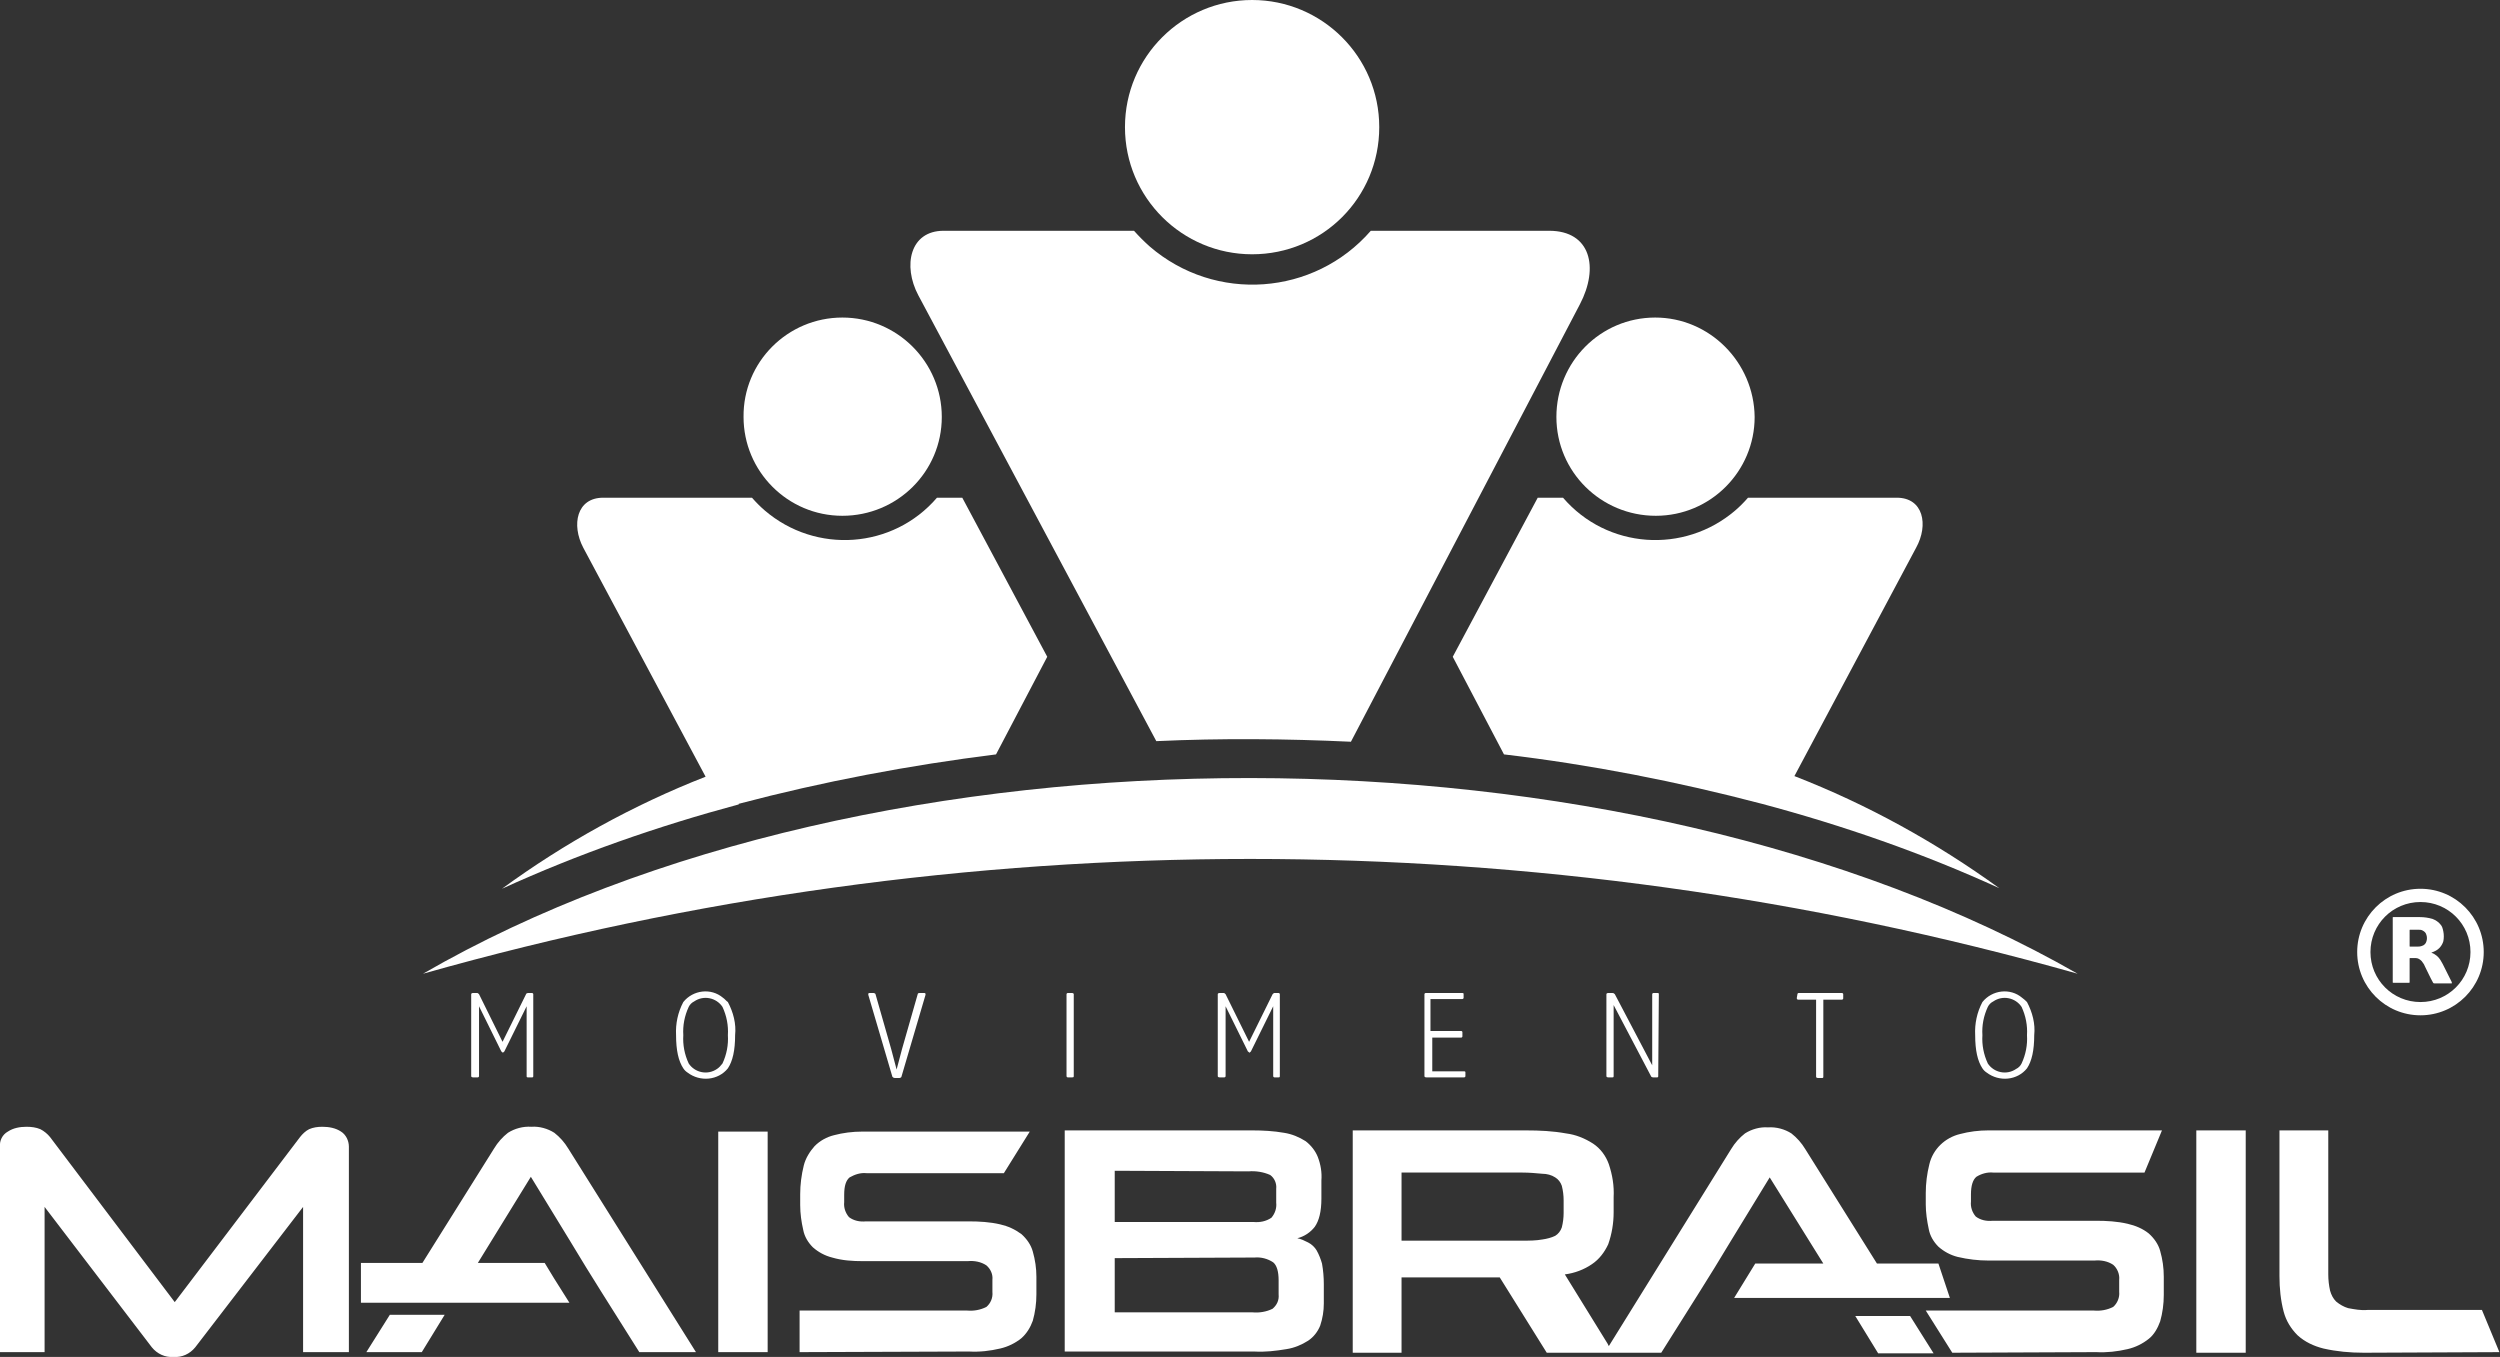
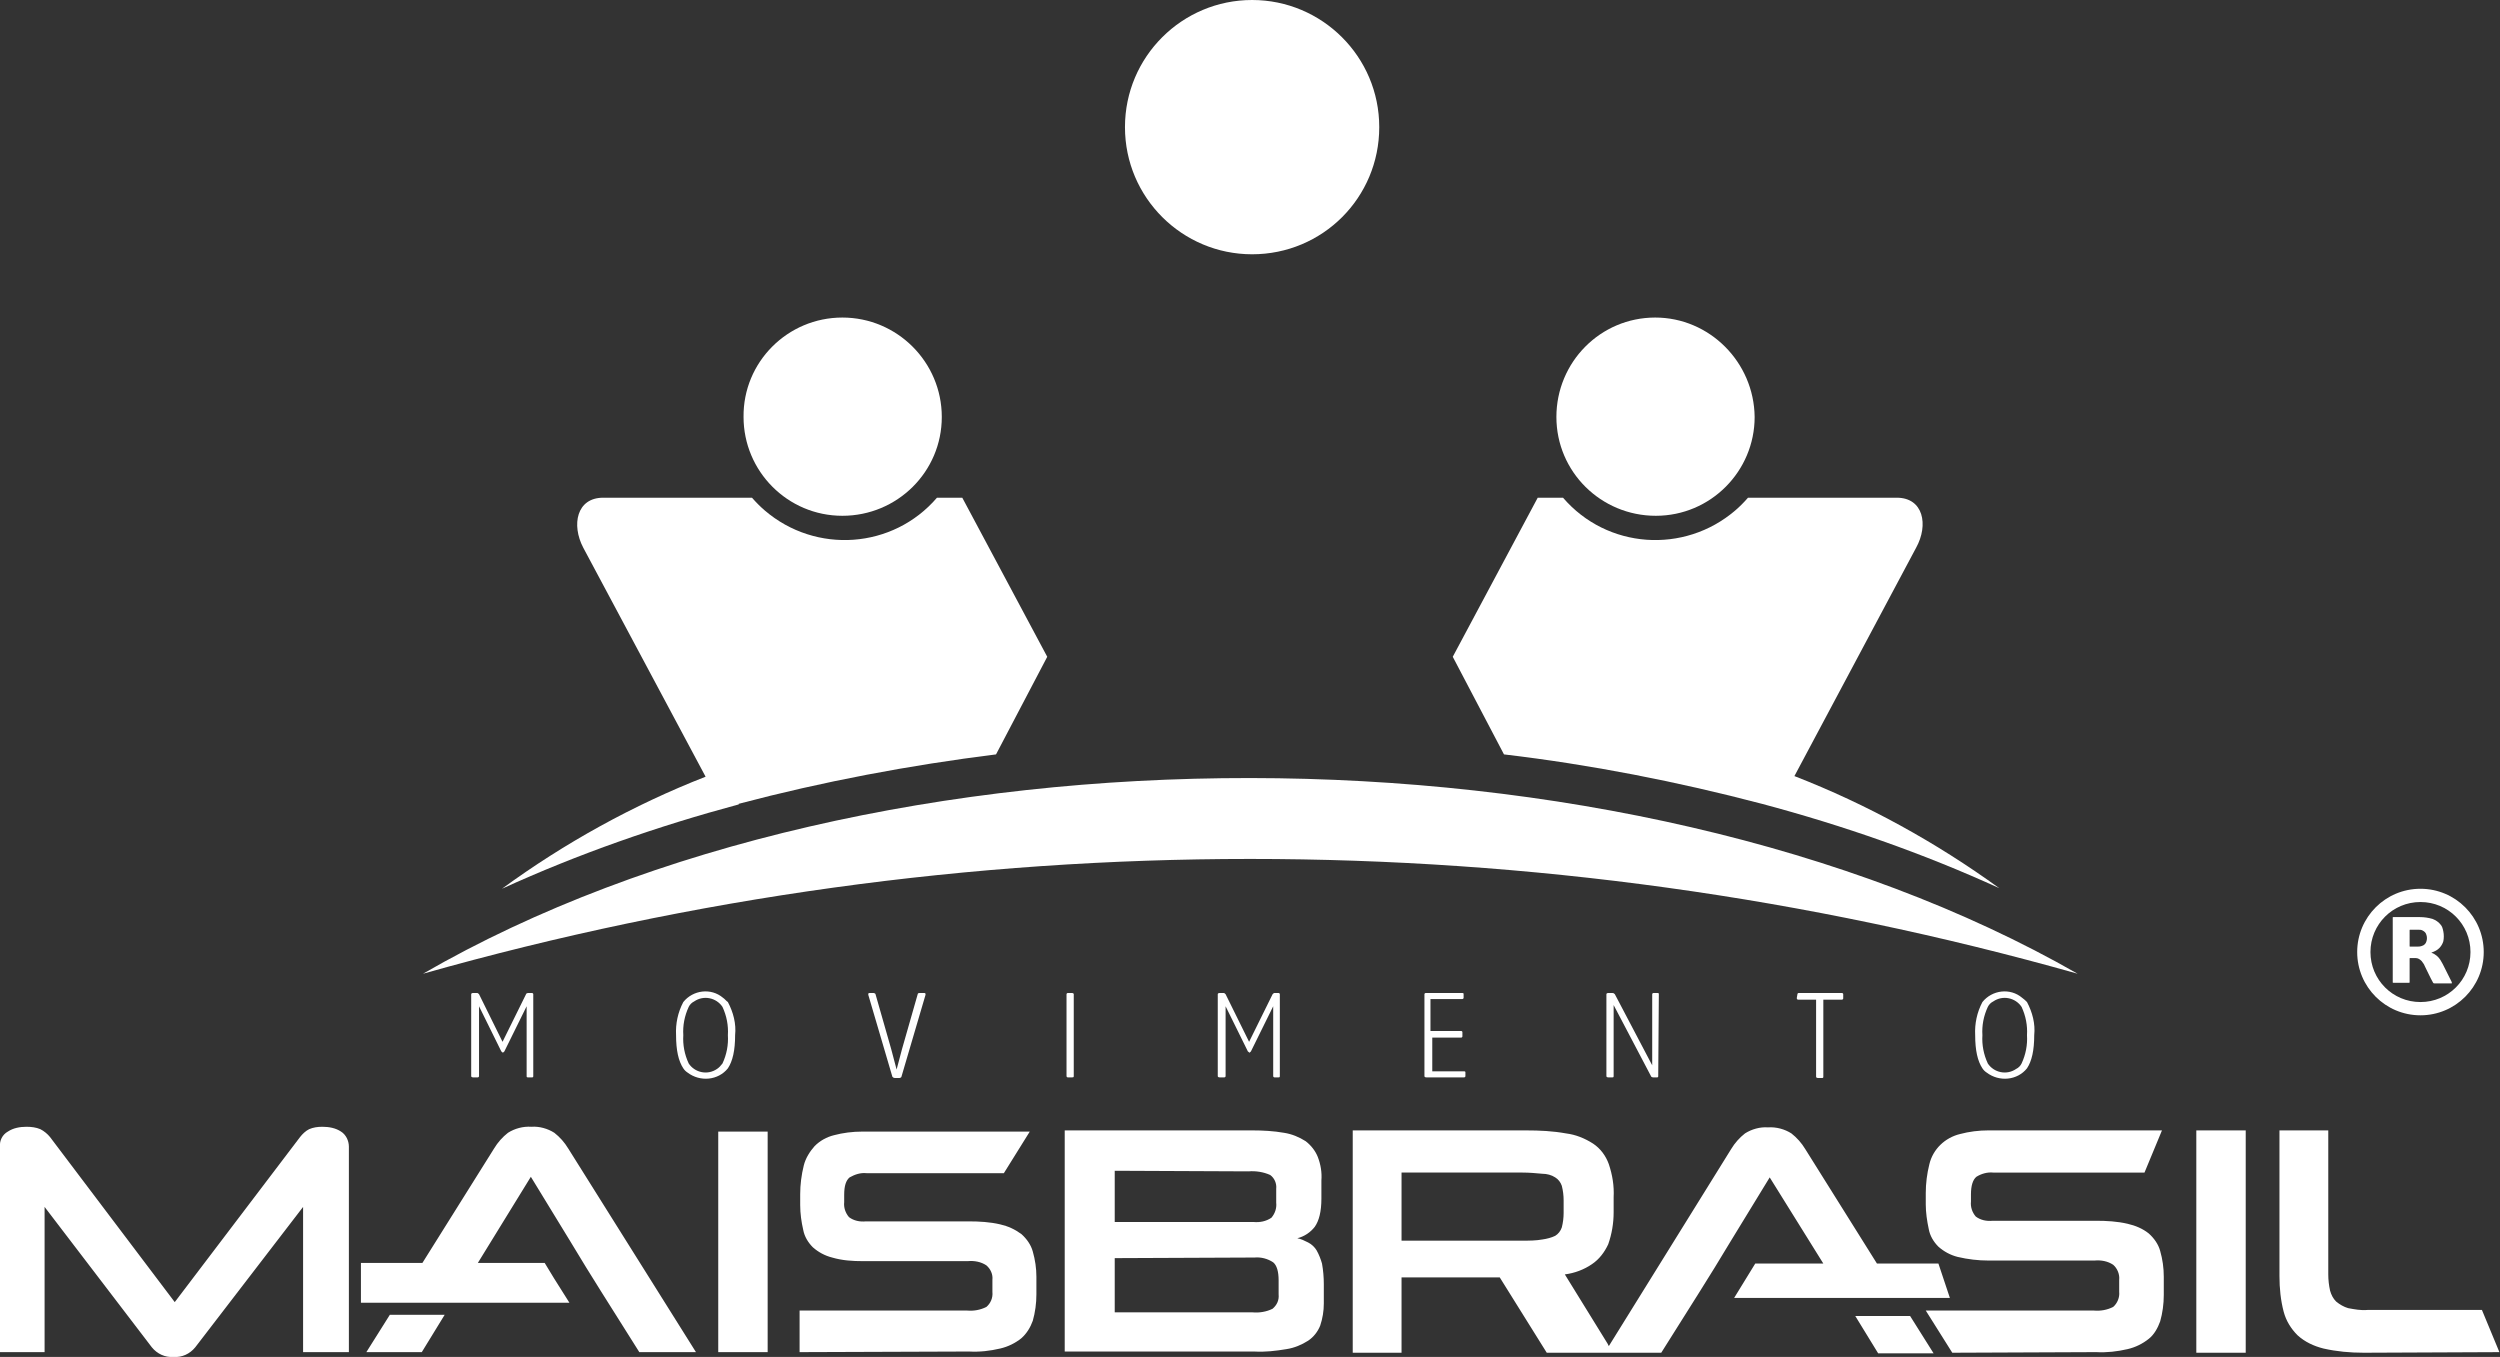
<svg xmlns="http://www.w3.org/2000/svg" version="1.1" id="Camada_1" x="0px" y="0px" viewBox="0 0 414.9 225.2" style="enable-background:new 0 0 414.9 225.2;" xml:space="preserve">
  <rect x="0" y="0" width="414.9" height="225.2" fill="#333333" stroke="none" />
  <style type="text/css">
	.st0{fill-rule:evenodd;clip-rule:evenodd;fill:#FFFFFF;}
	.st1{fill:#FFFFFF;}
</style>
  <g id="Camada_2_00000051350785841057878640000017844664820037219257_">
    <g id="Camada_1-2">
      <path class="st0" d="M139.8,52.7c9.1,0,16.5,7.4,16.5,16.5s-7.4,16.4-16.5,16.4s-16.4-7.4-16.4-16.4l0,0    C123.3,60.1,130.7,52.7,139.8,52.7" />
      <path class="st0" d="M159.7,82.6h-4.2c-7.3,8.5-20.1,9.4-28.6,2.1c-0.7-0.6-1.4-1.3-2.1-2.1h-24.7c-4.4,0-5.3,4.5-3.3,8.3l20.3,38    c-12,4.7-23.4,11-33.8,18.6c12.7-5.8,25.9-10.4,39.3-14v-0.1c14-3.7,28.3-6.4,42.7-8.2l8.5-16.2L159.7,82.6z" />
-       <path class="st0" d="M257.1,38.3h-29.6c-9.4,10.8-25.8,12-36.7,2.6c-0.9-0.8-1.8-1.7-2.6-2.6h-31.6c-5.6,0-6.8,5.8-4.2,10.7    l39.5,74c10.8-0.5,21.6-0.4,32.3,0.1l38-72.6C265.4,44.4,264,38.3,257.1,38.3" />
      <path class="st0" d="M207.8,0c11.6,0,21.1,9.4,21.1,21.1s-9.4,21.1-21.1,21.1c-11.6,0-21.1-9.4-21.1-21.1l0,0    C186.7,9.4,196.2,0,207.8,0" />
      <path class="st0" d="M274.7,52.7c-9.1,0-16.4,7.4-16.4,16.5s7.4,16.4,16.5,16.4s16.4-7.4,16.4-16.4    C291.1,60.1,283.7,52.7,274.7,52.7" />
      <path class="st0" d="M255.2,82.6h4.2c7.3,8.5,20.1,9.4,28.6,2.1c0.7-0.6,1.4-1.3,2.1-2.1h24.7c4.4,0,5.3,4.5,3.2,8.3l-20.2,37.9    c12.1,4.7,23.5,11,34,18.6c-12.7-5.8-25.9-10.4-39.4-14l0,0c-14.1-3.7-28.4-6.5-42.8-8.2l-8.5-16.2L255.2,82.6z" />
      <path class="st0" d="M344.8,161.6c-89.8-25.4-184.9-25.4-274.6,0C145.5,118.1,269.5,118.5,344.8,161.6" />
      <path class="st0" d="M73.8,218.2l-3.8,6.2h-9.2l3.9-6.2H73.8z M50.3,224.4v-24.1l-17.9,23.3c-0.9,1.1-2.2,1.7-3.6,1.6    c-1.4,0.1-2.7-0.5-3.6-1.6L7.4,200.3v24.1H0v-34.1c-0.1-1,0.4-2,1.3-2.5c0.9-0.6,2-0.8,3.1-0.8c0.8,0,1.6,0.1,2.3,0.4    c0.6,0.3,1.2,0.8,1.6,1.3L29,216.1l20.8-27.4c0.4-0.5,0.9-1,1.5-1.3c0.7-0.3,1.4-0.4,2.2-0.4c1.1,0,2.2,0.2,3.1,0.8    c0.8,0.5,1.3,1.5,1.3,2.5v34.1L50.3,224.4L50.3,224.4z M119.2,187.8h8.2v36.6h-8.2V187.8z M90.4,209.6c1,1.7,1.7,2.8,4.1,6.6H59.9    v-6.6h10.2l11.9-19c0.6-1,1.4-1.9,2.3-2.6c1.1-0.7,2.5-1.1,3.9-1c1.3-0.1,2.7,0.3,3.8,1c0.9,0.7,1.7,1.6,2.3,2.6l21.2,33.8h-9.4    c-12.6-20-5-7.9-18-29.1l-8.8,14.3H90.4z M132.7,224.4v-6.9h27.8c1.1,0.1,2.2-0.1,3.2-0.6c0.7-0.6,1.1-1.5,1-2.5v-2    c0.1-0.9-0.3-1.8-1-2.4c-0.9-0.6-2-0.8-3.1-0.7h-17.4c-1.7,0-3.4-0.1-5.1-0.6c-1.2-0.3-2.3-0.9-3.2-1.7c-0.8-0.8-1.4-1.8-1.6-2.9    c-0.3-1.3-0.5-2.7-0.5-4.1v-1.8c0-1.6,0.2-3.2,0.6-4.8c0.3-1.2,1-2.3,1.8-3.2c0.9-0.9,2-1.5,3.2-1.8c1.5-0.4,3.1-0.6,4.7-0.6h27.8    l-4.3,6.9h-22.8c-1-0.1-1.9,0.2-2.8,0.7c-0.6,0.5-0.9,1.4-0.9,2.9v1.2c-0.1,0.9,0.2,1.8,0.8,2.5c0.8,0.6,1.8,0.8,2.8,0.7h17.1    c1.7,0,3.5,0.1,5.2,0.5c1.3,0.3,2.4,0.8,3.5,1.6c0.9,0.8,1.6,1.8,1.9,2.9c0.4,1.4,0.6,2.8,0.6,4.2v2.9c0,1.5-0.2,3-0.6,4.4    c-0.4,1.1-1,2.1-1.9,2.9c-1,0.8-2.2,1.4-3.5,1.7c-1.7,0.4-3.4,0.6-5.2,0.5L132.7,224.4z" />
      <path class="st0" d="M364.5,187.6h8.2v36.9h-8.2V187.6z M324,224.5l-4.4-7h27.9c1.1,0.1,2.2-0.1,3.2-0.6c0.7-0.6,1.1-1.6,1-2.5v-2    c0.1-0.9-0.3-1.9-1-2.5c-0.9-0.6-2-0.8-3.1-0.7H330c-1.7,0-3.4-0.2-5.1-0.6c-1.2-0.3-2.3-0.9-3.2-1.7c-0.8-0.8-1.4-1.8-1.6-2.9    c-0.3-1.4-0.5-2.8-0.5-4.1V198c0-1.6,0.2-3.2,0.6-4.8c0.6-2.5,2.6-4.4,5.1-5c1.5-0.4,3.1-0.6,4.7-0.6h28.8l-2.9,7h-25.1    c-1-0.1-2,0.2-2.8,0.7c-0.6,0.5-0.9,1.5-0.9,2.9v1.2c-0.1,0.9,0.2,1.8,0.8,2.5c0.8,0.6,1.8,0.8,2.8,0.7h17.2    c1.7,0,3.5,0.1,5.2,0.5c1.3,0.3,2.5,0.8,3.5,1.6c0.9,0.8,1.6,1.8,1.9,2.9c0.4,1.4,0.6,2.8,0.6,4.3v3c0,1.5-0.2,3-0.6,4.4    c-0.4,1.1-1,2.2-1.9,2.9c-1,0.8-2.2,1.4-3.5,1.7c-1.7,0.4-3.5,0.6-5.2,0.5L324,224.5z M176.8,187.6h31c1.8,0,3.6,0.1,5.3,0.4    c1.3,0.2,2.5,0.7,3.6,1.4c0.9,0.7,1.6,1.6,2,2.6c0.5,1.3,0.7,2.6,0.6,3.9v3c0,2.2-0.4,3.7-1.1,4.7c-0.7,0.9-1.7,1.6-2.9,1.9    c0.6,0.1,1.2,0.4,1.8,0.7s1.1,0.8,1.4,1.3c0.4,0.7,0.7,1.5,0.9,2.2c0.2,1.1,0.3,2.3,0.3,3.4v3.2c0,1.3-0.2,2.5-0.6,3.7    c-0.4,1-1.1,1.9-2,2.5c-1.1,0.7-2.3,1.2-3.6,1.4c-1.8,0.3-3.5,0.5-5.3,0.4h-31.5v-36.7H176.8z M185,208.8v9h22.9    c1.1,0.1,2.3-0.1,3.3-0.6c0.7-0.6,1.1-1.4,1-2.4v-2.3c0-1.5-0.3-2.5-0.9-3c-0.9-0.6-2-0.9-3.1-0.8L185,208.8z M185,194.3v8.5h23    c1.1,0.1,2.1-0.1,3-0.7c0.6-0.7,0.9-1.6,0.8-2.5v-2.3c0.1-0.9-0.3-1.8-1-2.3c-1.1-0.5-2.4-0.7-3.6-0.6L185,194.3z M259.5,199.2    c0-0.8-0.1-1.6-0.3-2.4c-0.2-0.6-0.6-1.1-1.1-1.4c-0.6-0.4-1.4-0.6-2.1-0.6c-1.1-0.1-2.2-0.2-3.3-0.2h-20.1v11.3h20.1    c1.1,0,2.2,0,3.3-0.2c0.7-0.1,1.5-0.3,2.1-0.6c0.5-0.3,0.9-0.8,1.1-1.4c0.2-0.8,0.3-1.6,0.3-2.4V199.2z M291.3,209.7l-3.5,5.7    h35.8l-1.9-5.7h-10.2l-11.9-19c-0.6-1-1.4-1.9-2.3-2.6c-1.1-0.7-2.5-1.1-3.9-1c-1.3-0.1-2.7,0.3-3.8,1c-0.9,0.7-1.7,1.6-2.3,2.6    L267,223.4l-0.2-0.4l-7.1-11.5c1.6-0.2,3.2-0.8,4.5-1.7c1.2-0.8,2.1-2,2.7-3.3c0.6-1.7,0.9-3.5,0.9-5.3v-2.5    c0.1-1.9-0.2-3.7-0.8-5.5c-0.5-1.4-1.4-2.6-2.6-3.4c-1.4-0.9-2.9-1.5-4.5-1.7c-2.2-0.4-4.4-0.5-6.6-0.5h-28.8v36.9h8.1V212h16.3    l7.8,12.5h19c12.6-20,5-7.9,18-29.1l8.9,14.3H291.3z M307.9,218.4l3.8,6.2h9.2l-3.9-6.2H307.9z M392.3,224.5    c-2.3,0-4.5-0.2-6.7-0.7c-1.6-0.4-3.1-1.1-4.3-2.2c-1.1-1.1-1.9-2.4-2.3-3.9c-0.5-1.9-0.7-3.9-0.7-5.9v-24.2h8.1v23.9    c0,0.9,0.1,1.8,0.3,2.7c0.2,0.7,0.5,1.3,1,1.8c0.6,0.5,1.3,0.9,2,1.1c1.1,0.2,2.1,0.4,3.2,0.3h19l2.9,7L392.3,224.5z" />
      <path class="st1" d="M83.2,174.5l-3.7-7.5v11.6c0,0.1-0.1,0.2-0.2,0.2c0,0,0,0-0.1,0h-0.7c-0.2,0-0.3-0.1-0.3-0.2V165    c0-0.1,0.1-0.2,0.3-0.2h0.7c0.1,0,0.2,0.1,0.3,0.2l3.9,7.9l3.9-7.9c0-0.1,0.2-0.2,0.3-0.2h0.7c0.1,0,0.2,0.1,0.2,0.2l0,0v13.6    c0,0.2-0.1,0.2-0.2,0.2h-0.7c-0.2,0-0.2-0.1-0.2-0.2V167l-3.7,7.5c-0.1,0.1-0.2,0.2-0.3,0.2C83.4,174.6,83.3,174.6,83.2,174.5" />
      <path class="st1" d="M120.8,166.3c0.9,1.7,1.4,3.6,1.2,5.5c0,2.5-0.4,4.3-1.2,5.5c-1.6,2-4.6,2.3-6.7,0.7    c-0.3-0.2-0.5-0.4-0.7-0.7c-0.8-1.2-1.2-3-1.2-5.5c-0.1-1.9,0.3-3.8,1.2-5.5c1.6-2,4.6-2.4,6.6-0.7    C120.3,165.8,120.5,166.1,120.8,166.3 M119.9,176.5c0.7-1.5,1-3.1,0.9-4.7c0.1-1.6-0.2-3.2-0.9-4.7c-1-1.5-3.1-2-4.7-0.9    c-0.4,0.2-0.7,0.5-0.9,0.9c-0.7,1.5-1,3.1-0.9,4.7c-0.1,1.6,0.2,3.2,0.9,4.7c1,1.5,3.1,2,4.7,0.9    C119.3,177.2,119.6,176.9,119.9,176.5" />
      <path class="st1" d="M148.5,178.9c-0.2,0-0.3-0.1-0.4-0.2l-4-13.6c0-0.2,0-0.3,0.2-0.3h0.7c0.1,0,0.3,0.1,0.3,0.2l2.6,9.1l0.9,3.4    l0,0l0.9-3.4l2.6-9.1c0-0.1,0.1-0.2,0.3-0.2h0.8c0.2,0,0.2,0.1,0.2,0.3l-4,13.6c0,0.1-0.2,0.2-0.3,0.2H148.5z" />
      <path class="st1" d="M177,165c0-0.1,0.1-0.2,0.2-0.2l0,0h0.7c0.2,0,0.3,0.1,0.3,0.2v13.6c0,0.2-0.1,0.2-0.3,0.2h-0.7    c-0.1,0-0.2-0.1-0.2-0.2V165z" />
      <path class="st1" d="M207.1,174.5l-3.7-7.5v11.6c0,0.1-0.1,0.2-0.2,0.2c0,0,0,0-0.1,0h-0.7c-0.2,0-0.3-0.1-0.3-0.2V165    c0-0.1,0.1-0.2,0.3-0.2h0.7c0.1,0,0.2,0.1,0.3,0.2l3.9,7.9l3.9-7.9c0.1-0.1,0.2-0.2,0.3-0.2h0.7c0.1,0,0.2,0.1,0.2,0.2l0,0v13.6    c0,0.2-0.1,0.2-0.2,0.2h-0.7c-0.1,0-0.2-0.1-0.2-0.2V167l-3.7,7.5c-0.1,0.1-0.2,0.2-0.3,0.2C207.3,174.6,207.2,174.6,207.1,174.5" />
      <path class="st1" d="M237.7,172.2v5.6h5.3c0.2,0,0.2,0.1,0.2,0.2v0.6c0,0.1-0.1,0.2-0.2,0.2c0,0,0,0-0.1,0h-6.2    c-0.2,0-0.3-0.1-0.3-0.2V165c0-0.1,0.1-0.2,0.2-0.2h6.1c0.2,0,0.2,0.1,0.2,0.2v0.6c0,0.1-0.1,0.2-0.2,0.2c0,0,0,0-0.1,0h-5.2v5.3    h5.1c0.1,0,0.2,0.1,0.2,0.2c0,0,0,0,0,0.1v0.6c0,0.1-0.1,0.2-0.2,0.2c0,0,0,0-0.1,0L237.7,172.2z" />
      <path class="st1" d="M275.2,178.6c0,0.2-0.1,0.2-0.2,0.2h-0.7c-0.1,0-0.3-0.1-0.3-0.2l-6.2-11.8v11.8c0,0.2-0.1,0.2-0.2,0.2h-0.7    c-0.2,0-0.3-0.1-0.3-0.2V165c0-0.1,0.1-0.2,0.3-0.2h0.7c0.2,0,0.3,0.1,0.4,0.2l6.2,11.8V165c0-0.1,0.1-0.2,0.2-0.2h0.7    c0.2,0,0.2,0.1,0.2,0.2L275.2,178.6z" />
      <path class="st1" d="M298.3,165c0-0.1,0.1-0.2,0.2-0.2h7.2c0.1,0,0.2,0.1,0.2,0.2c0,0,0,0,0,0.1v0.6c0,0.1-0.1,0.2-0.2,0.2    c0,0,0,0-0.1,0h-3v12.8c0,0.2-0.1,0.2-0.2,0.2h-0.7c-0.2,0-0.3-0.1-0.3-0.2v-12.8h-3c-0.1,0-0.2-0.1-0.2-0.2c0,0,0,0,0-0.1    L298.3,165z" />
      <path class="st1" d="M336.4,166.3c0.9,1.7,1.4,3.6,1.2,5.5c0,2.5-0.4,4.3-1.2,5.5c-1.6,2-4.6,2.3-6.7,0.7    c-0.3-0.2-0.5-0.4-0.7-0.7c-0.8-1.2-1.2-3-1.2-5.5c-0.1-1.9,0.3-3.8,1.2-5.5c1.6-2,4.6-2.4,6.6-0.7    C335.9,165.8,336.2,166.1,336.4,166.3 M335.5,176.5c0.7-1.5,1-3.1,0.9-4.7c0.1-1.6-0.2-3.2-0.9-4.7c-1-1.5-3.1-2-4.7-0.9    c-0.4,0.2-0.7,0.5-0.9,0.9c-0.7,1.5-1,3.1-0.9,4.7c-0.1,1.6,0.2,3.2,0.9,4.7c1,1.5,3.1,2,4.7,0.9    C335,177.2,335.3,176.9,335.5,176.5" />
      <path class="st1" d="M401.7,147.5c5.8,0,10.5,4.7,10.5,10.5s-4.7,10.5-10.5,10.5s-10.5-4.7-10.5-10.5l0,0    C391.2,152.2,395.9,147.5,401.7,147.5z M410,158c0-4.6-3.7-8.3-8.3-8.3c-4.6,0-8.3,3.7-8.3,8.3s3.7,8.3,8.3,8.3l0,0    C406.3,166.3,410,162.6,410,158L410,158z" />
      <path class="st1" d="M403.5,158.1c0.6,0.2,1.2,0.7,1.5,1.2c0.1,0.2,0.3,0.5,0.4,0.7l1.5,3v0.1v0.1H404c-0.1,0-0.1,0-0.2-0.1    c-0.5-0.9-0.9-1.8-1.4-2.8c-0.1-0.3-0.3-0.5-0.5-0.8c-0.3-0.3-0.6-0.5-1-0.5c-0.3,0-0.6,0-0.9,0c-0.1,0-0.1,0-0.1,0.1v3.9    c0,0.1,0,0.1-0.1,0.1h-2.6c-0.1,0-0.1,0-0.1-0.1v-10.7c0-0.1,0-0.1,0.1-0.1h4.4c0.7,0,1.4,0.1,2.1,0.3c0.5,0.2,1,0.5,1.3,0.9    c0.3,0.3,0.4,0.7,0.5,1.2s0.1,1.1,0,1.6c-0.2,0.7-0.7,1.3-1.3,1.6C404,157.9,403.8,158,403.5,158.1z M399.9,155.7v1.3    c0,0.1,0,0.1,0.1,0.1h1.1c0.3,0,0.5,0,0.8-0.1c0.4-0.1,0.7-0.4,0.8-0.8c0.1-0.3,0.1-0.7,0-1c-0.1-0.4-0.3-0.6-0.7-0.8    c-0.2-0.1-0.4-0.1-0.6-0.1c-0.5,0-0.9,0-1.4,0c-0.1,0-0.1,0-0.1,0.1L399.9,155.7z" />
    </g>
  </g>
</svg>